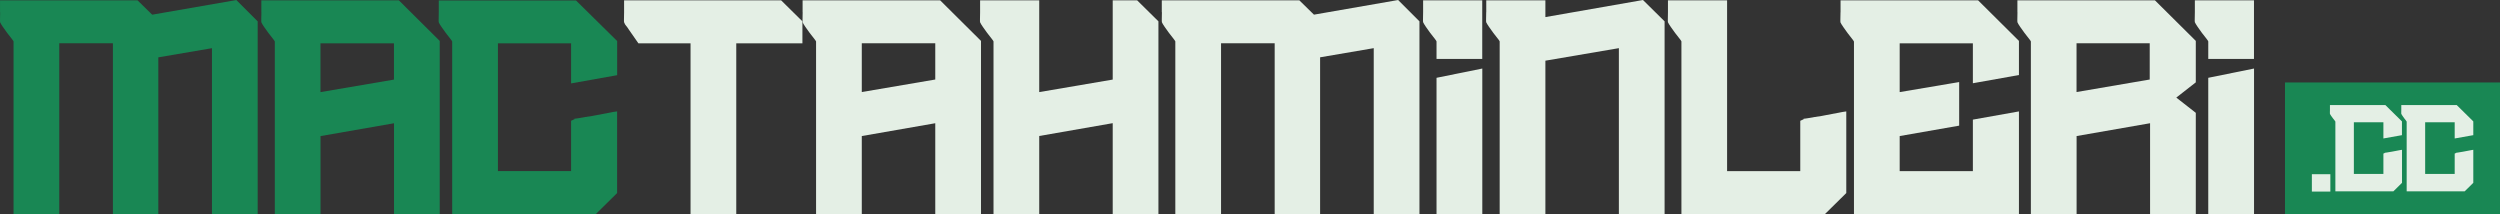
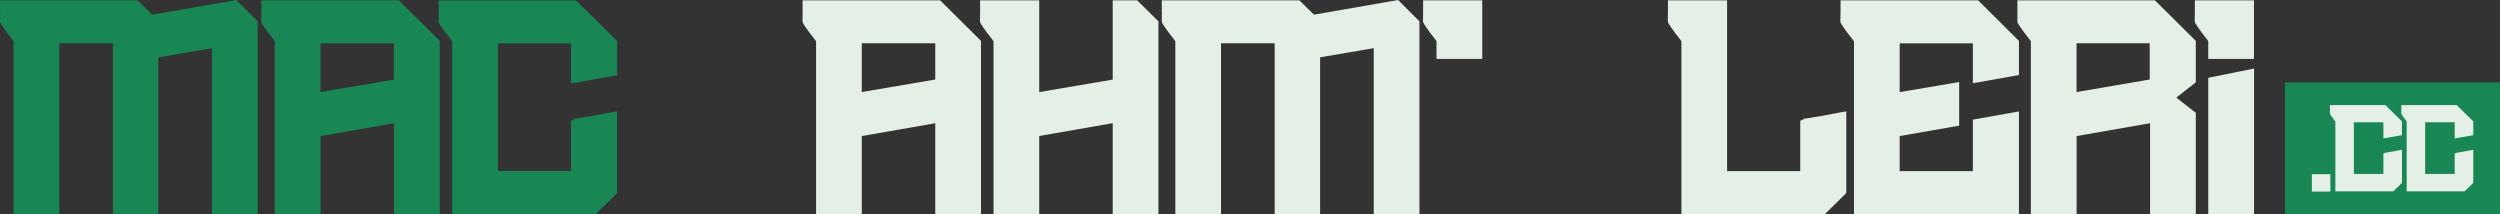
<svg xmlns="http://www.w3.org/2000/svg" viewBox="20.541 28.621 314.041 26.902" width="314.041px" height="26.902px" preserveAspectRatio="none">
  <rect x="20.541" y="28.621" width="314.041" height="26.902" fill="#333333" stroke="none" />
  <defs>
    <style>
      .cls-1 {
        fill: #198754;
      }

      .cls-2 {
        fill: #e4efe5;
      }
    </style>
  </defs>
  <g style="" transform="matrix(0.742, 0, 0, 0.742, 6.327, 20.723)" id="object-0">
    <rect class="cls-1" x="306.97" y="57.36" width="22.27" height="36.44" transform="matrix(0, 1, -1, 0, 499.792, -282.364)" />
    <g>
      <path class="cls-1" d="M19.16,12.71v-2.01h23.28l2.48,2.43,14.25-2.48,3.61,3.61v32.62h-7.74v-28.08l-9.08,1.55v26.53h-7.69v-28.91h-9.08v28.91h-7.74v-29.22c0-.05-.05-.05-.05-.1-.05-.1-.16-.21-.26-.36-.52-.62-1.03-1.34-1.5-2.01-.21-.31-.41-.62-.46-.77-.05-.1,0-.93,0-1.7Z" />
      <path class="cls-1" d="M63.4,12.71v-2.01h23.28l6.92,6.87v29.32h-7.74v-15.38l-12.44,2.17v13.21h-7.74v-29.22c0-.05-.05-.05-.05-.1-.05-.1-.16-.21-.26-.36-.52-.62-1.03-1.34-1.5-2.01-.21-.31-.41-.62-.46-.77-.05-.1,0-.93,0-1.7ZM73.41,17.98v8.26l12.44-2.12v-6.14h-12.44Z" />
      <path class="cls-1" d="M115.84,24.74v-6.76h-12.39v21.63h12.39v-8.52l.67-.31c-.1.05-.21,0-.21,0,.05,0,.1,0,.21-.05.16,0,.41-.05.72-.1.62-.1,1.39-.26,2.22-.36,1.55-.31,3.25-.62,3.51-.67l.67-.1v13.83l-3.61,3.56h-24.31v-29.22c0-.05-.05-.05-.05-.1-.05-.1-.16-.21-.26-.36-.52-.62-1.03-1.34-1.5-2.01-.21-.31-.41-.62-.46-.77-.05-.1,0-.93,0-1.7v-2.01h23.23l6.97,6.87v5.78l-7.79,1.39Z" />
    </g>
-     <path class="cls-2" d="M 124.812 12.706 L 124.812 10.696 L 151.392 10.696 L 155.002 14.256 L 155.002 17.976 L 143.802 17.976 L 143.802 46.886 L 136.062 46.886 L 136.062 17.976 L 127.232 17.976 L 125.582 15.606 C 125.432 15.396 125.372 15.246 125.172 15.036 C 125.022 14.886 124.912 14.676 124.812 14.416 C 124.762 14.316 124.812 13.486 124.812 12.716 L 124.812 12.706 Z" />
    <path class="cls-2" d="M 155.032 12.706 L 155.032 10.696 L 178.312 10.696 L 185.232 17.566 L 185.232 46.886 L 177.492 46.886 L 177.492 31.506 L 165.052 33.676 L 165.052 46.886 L 157.312 46.886 L 157.312 17.666 C 157.312 17.616 157.262 17.616 157.262 17.566 C 157.212 17.466 157.102 17.356 157.002 17.206 C 156.482 16.586 155.972 15.866 155.502 15.196 C 155.292 14.886 155.092 14.576 155.042 14.426 C 154.992 14.326 155.042 13.496 155.042 12.726 L 155.032 12.706 Z M 165.052 17.966 L 165.052 26.226 L 177.492 24.106 L 177.492 17.966 L 165.052 17.966 Z" />
    <path class="cls-2" d="M 185.082 12.706 L 185.082 10.696 L 195.092 10.696 L 195.092 26.236 L 207.532 24.116 L 207.532 10.696 L 211.662 10.696 L 215.272 14.256 L 215.272 46.876 L 207.532 46.876 L 207.532 31.496 L 195.092 33.666 L 195.092 46.876 L 187.352 46.876 L 187.352 17.656 C 187.352 17.606 187.302 17.606 187.302 17.556 C 187.252 17.456 187.142 17.346 187.042 17.196 C 186.522 16.576 186.012 15.856 185.542 15.186 C 185.332 14.876 185.132 14.566 185.082 14.416 C 185.032 14.316 185.082 13.486 185.082 12.716 L 185.082 12.706 Z" />
    <path class="cls-2" d="M 215.842 12.706 L 215.842 10.696 L 239.122 10.696 L 241.602 13.126 L 255.852 10.646 L 259.462 14.256 L 259.462 46.876 L 251.722 46.876 L 251.722 18.796 L 242.642 20.346 L 242.642 46.876 L 234.952 46.876 L 234.952 17.966 L 225.872 17.966 L 225.872 46.876 L 218.132 46.876 L 218.132 17.656 C 218.132 17.606 218.082 17.606 218.082 17.556 C 218.032 17.456 217.922 17.346 217.822 17.196 C 217.302 16.576 216.792 15.856 216.322 15.186 C 216.112 14.876 215.912 14.566 215.862 14.416 C 215.812 14.316 215.862 13.486 215.862 12.716 L 215.842 12.706 Z" />
-     <path class="cls-2" d="M 270.772 12.706 L 270.772 10.696 L 280.782 10.696 L 280.782 13.536 L 297.302 10.646 L 300.962 14.256 L 300.962 46.876 L 293.222 46.876 L 293.222 18.796 L 280.782 20.916 L 280.782 46.876 L 273.042 46.876 L 273.042 17.656 C 273.042 17.606 272.992 17.606 272.992 17.556 C 272.942 17.456 272.842 17.346 272.732 17.196 C 272.212 16.576 271.702 15.856 271.232 15.186 C 271.022 14.876 270.822 14.566 270.762 14.416 C 270.712 14.316 270.762 13.486 270.762 12.716 L 270.772 12.706 Z" />
    <path class="cls-2" d="M 331.732 43.316 L 328.122 46.876 L 303.812 46.876 L 303.812 17.656 C 303.812 17.606 303.762 17.606 303.762 17.556 C 303.712 17.456 303.612 17.346 303.502 17.196 C 302.982 16.576 302.472 15.856 302.002 15.186 C 301.792 14.876 301.592 14.566 301.532 14.416 C 301.482 14.316 301.532 13.486 301.532 12.716 L 301.532 10.706 L 311.542 10.706 L 311.542 39.616 L 323.932 39.616 L 323.932 31.096 L 324.602 30.786 C 324.502 30.836 324.392 30.786 324.392 30.786 C 324.442 30.786 324.492 30.786 324.602 30.736 C 324.752 30.736 325.012 30.686 325.322 30.636 C 325.942 30.536 326.712 30.376 327.542 30.276 C 329.092 29.966 330.792 29.656 331.052 29.606 L 331.722 29.506 L 331.722 43.336 L 331.732 43.316 Z" />
    <path class="cls-2" d="M 330.752 12.706 L 330.752 10.696 L 354.032 10.696 L 360.952 17.566 L 360.952 23.346 L 353.152 24.736 L 353.152 17.976 L 340.762 17.976 L 340.762 26.236 L 350.832 24.536 L 350.832 31.916 L 340.762 33.676 L 340.762 39.616 L 353.152 39.616 L 353.152 30.896 L 360.952 29.506 L 360.952 46.906 L 333.022 46.906 L 333.022 17.686 C 333.022 17.636 332.972 17.636 332.972 17.586 C 332.922 17.486 332.822 17.376 332.712 17.226 C 332.192 16.606 331.682 15.886 331.212 15.216 C 331.002 14.906 330.802 14.596 330.742 14.446 C 330.692 14.346 330.742 13.516 330.742 12.746 L 330.752 12.706 Z" />
    <path class="cls-2" d="M 360.692 12.706 L 360.692 10.696 L 383.972 10.696 L 390.892 17.566 L 390.892 24.586 L 387.592 27.166 L 390.892 29.746 L 390.892 46.886 L 383.152 46.886 L 383.152 31.506 L 370.712 33.676 L 370.712 46.886 L 362.972 46.886 L 362.972 17.666 C 362.972 17.616 362.922 17.616 362.922 17.566 C 362.872 17.466 362.772 17.356 362.662 17.206 C 362.142 16.586 361.632 15.866 361.162 15.196 C 360.952 14.886 360.752 14.576 360.702 14.426 C 360.652 14.326 360.702 13.496 360.702 12.726 L 360.692 12.706 Z M 370.702 17.966 L 370.702 26.226 L 383.092 24.106 L 383.092 17.966 L 370.702 17.966 Z" />
    <g transform="matrix(1, 0, 0, 1, 106.102, -39.844)">
      <path class="cls-2" d="M156.2,57.4c0,.05.05.05.05.1v2.96h7.74v-9.92h-10.01v2.01c0,.77-.05,1.6,0,1.7.05.15.26.46.46.77.46.67.98,1.39,1.5,2.01.1.16.21.26.26.36Z" />
-       <polygon class="cls-2" points="156.25 63.66 156.25 86.72 164 86.72 164 62.09 156.25 63.66" />
    </g>
    <g transform="matrix(1, 0, 0, 1, 106.102, -39.844)">
      <path class="cls-2" d="M286.85,57.4c0,.05.05.05.05.1v2.96h7.74v-9.92h-10.01v2.01c0,.77-.05,1.6,0,1.7.05.15.26.46.46.77.46.67.98,1.39,1.5,2.01.1.16.21.26.26.36Z" />
      <polygon class="cls-2" points="286.9 63.66 286.9 86.72 294.65 86.72 294.65 62.09 286.9 63.66" />
    </g>
    <path class="cls-2" d="M 413.672 43.076 L 410.542 43.076 L 410.542 40.136 L 413.672 40.136 L 413.672 43.076 Z" />
    <path class="cls-2" d="M 422.652 34.076 L 422.652 31.346 L 417.652 31.346 L 417.652 40.086 L 422.652 40.086 L 422.652 36.646 L 422.922 36.526 C 422.922 36.526 422.842 36.526 422.842 36.526 C 422.862 36.526 422.882 36.526 422.922 36.506 C 422.982 36.506 423.092 36.486 423.212 36.466 C 423.462 36.426 423.772 36.366 424.112 36.316 C 424.732 36.186 425.422 36.066 425.532 36.046 L 425.802 36.006 L 425.802 41.596 L 424.342 43.036 L 414.522 43.036 L 414.522 31.236 C 414.522 31.236 414.502 31.216 414.502 31.196 C 414.482 31.156 414.442 31.116 414.402 31.046 C 414.192 30.796 413.982 30.506 413.792 30.236 C 413.712 30.116 413.622 29.986 413.602 29.926 C 413.582 29.886 413.602 29.546 413.602 29.236 L 413.602 28.426 L 422.982 28.426 L 425.792 31.196 L 425.792 33.526 L 422.642 34.086 L 422.652 34.076 Z" />
    <path class="cls-2" d="M 434.722 34.076 L 434.722 31.346 L 429.722 31.346 L 429.722 40.086 L 434.722 40.086 L 434.722 36.646 L 434.992 36.526 C 434.992 36.526 434.912 36.526 434.912 36.526 C 434.932 36.526 434.952 36.526 434.992 36.506 C 435.052 36.506 435.162 36.486 435.282 36.466 C 435.532 36.426 435.842 36.366 436.182 36.316 C 436.812 36.186 437.492 36.066 437.602 36.046 L 437.872 36.006 L 437.872 41.596 L 436.412 43.036 L 426.592 43.036 L 426.592 31.236 C 426.592 31.236 426.572 31.216 426.572 31.196 C 426.552 31.156 426.512 31.116 426.472 31.046 C 426.262 30.796 426.052 30.506 425.872 30.236 C 425.792 30.116 425.702 29.986 425.682 29.926 C 425.662 29.886 425.682 29.546 425.682 29.236 L 425.682 28.426 L 435.062 28.426 L 437.872 31.196 L 437.872 33.526 L 434.722 34.086 L 434.722 34.076 Z" />
  </g>
</svg>